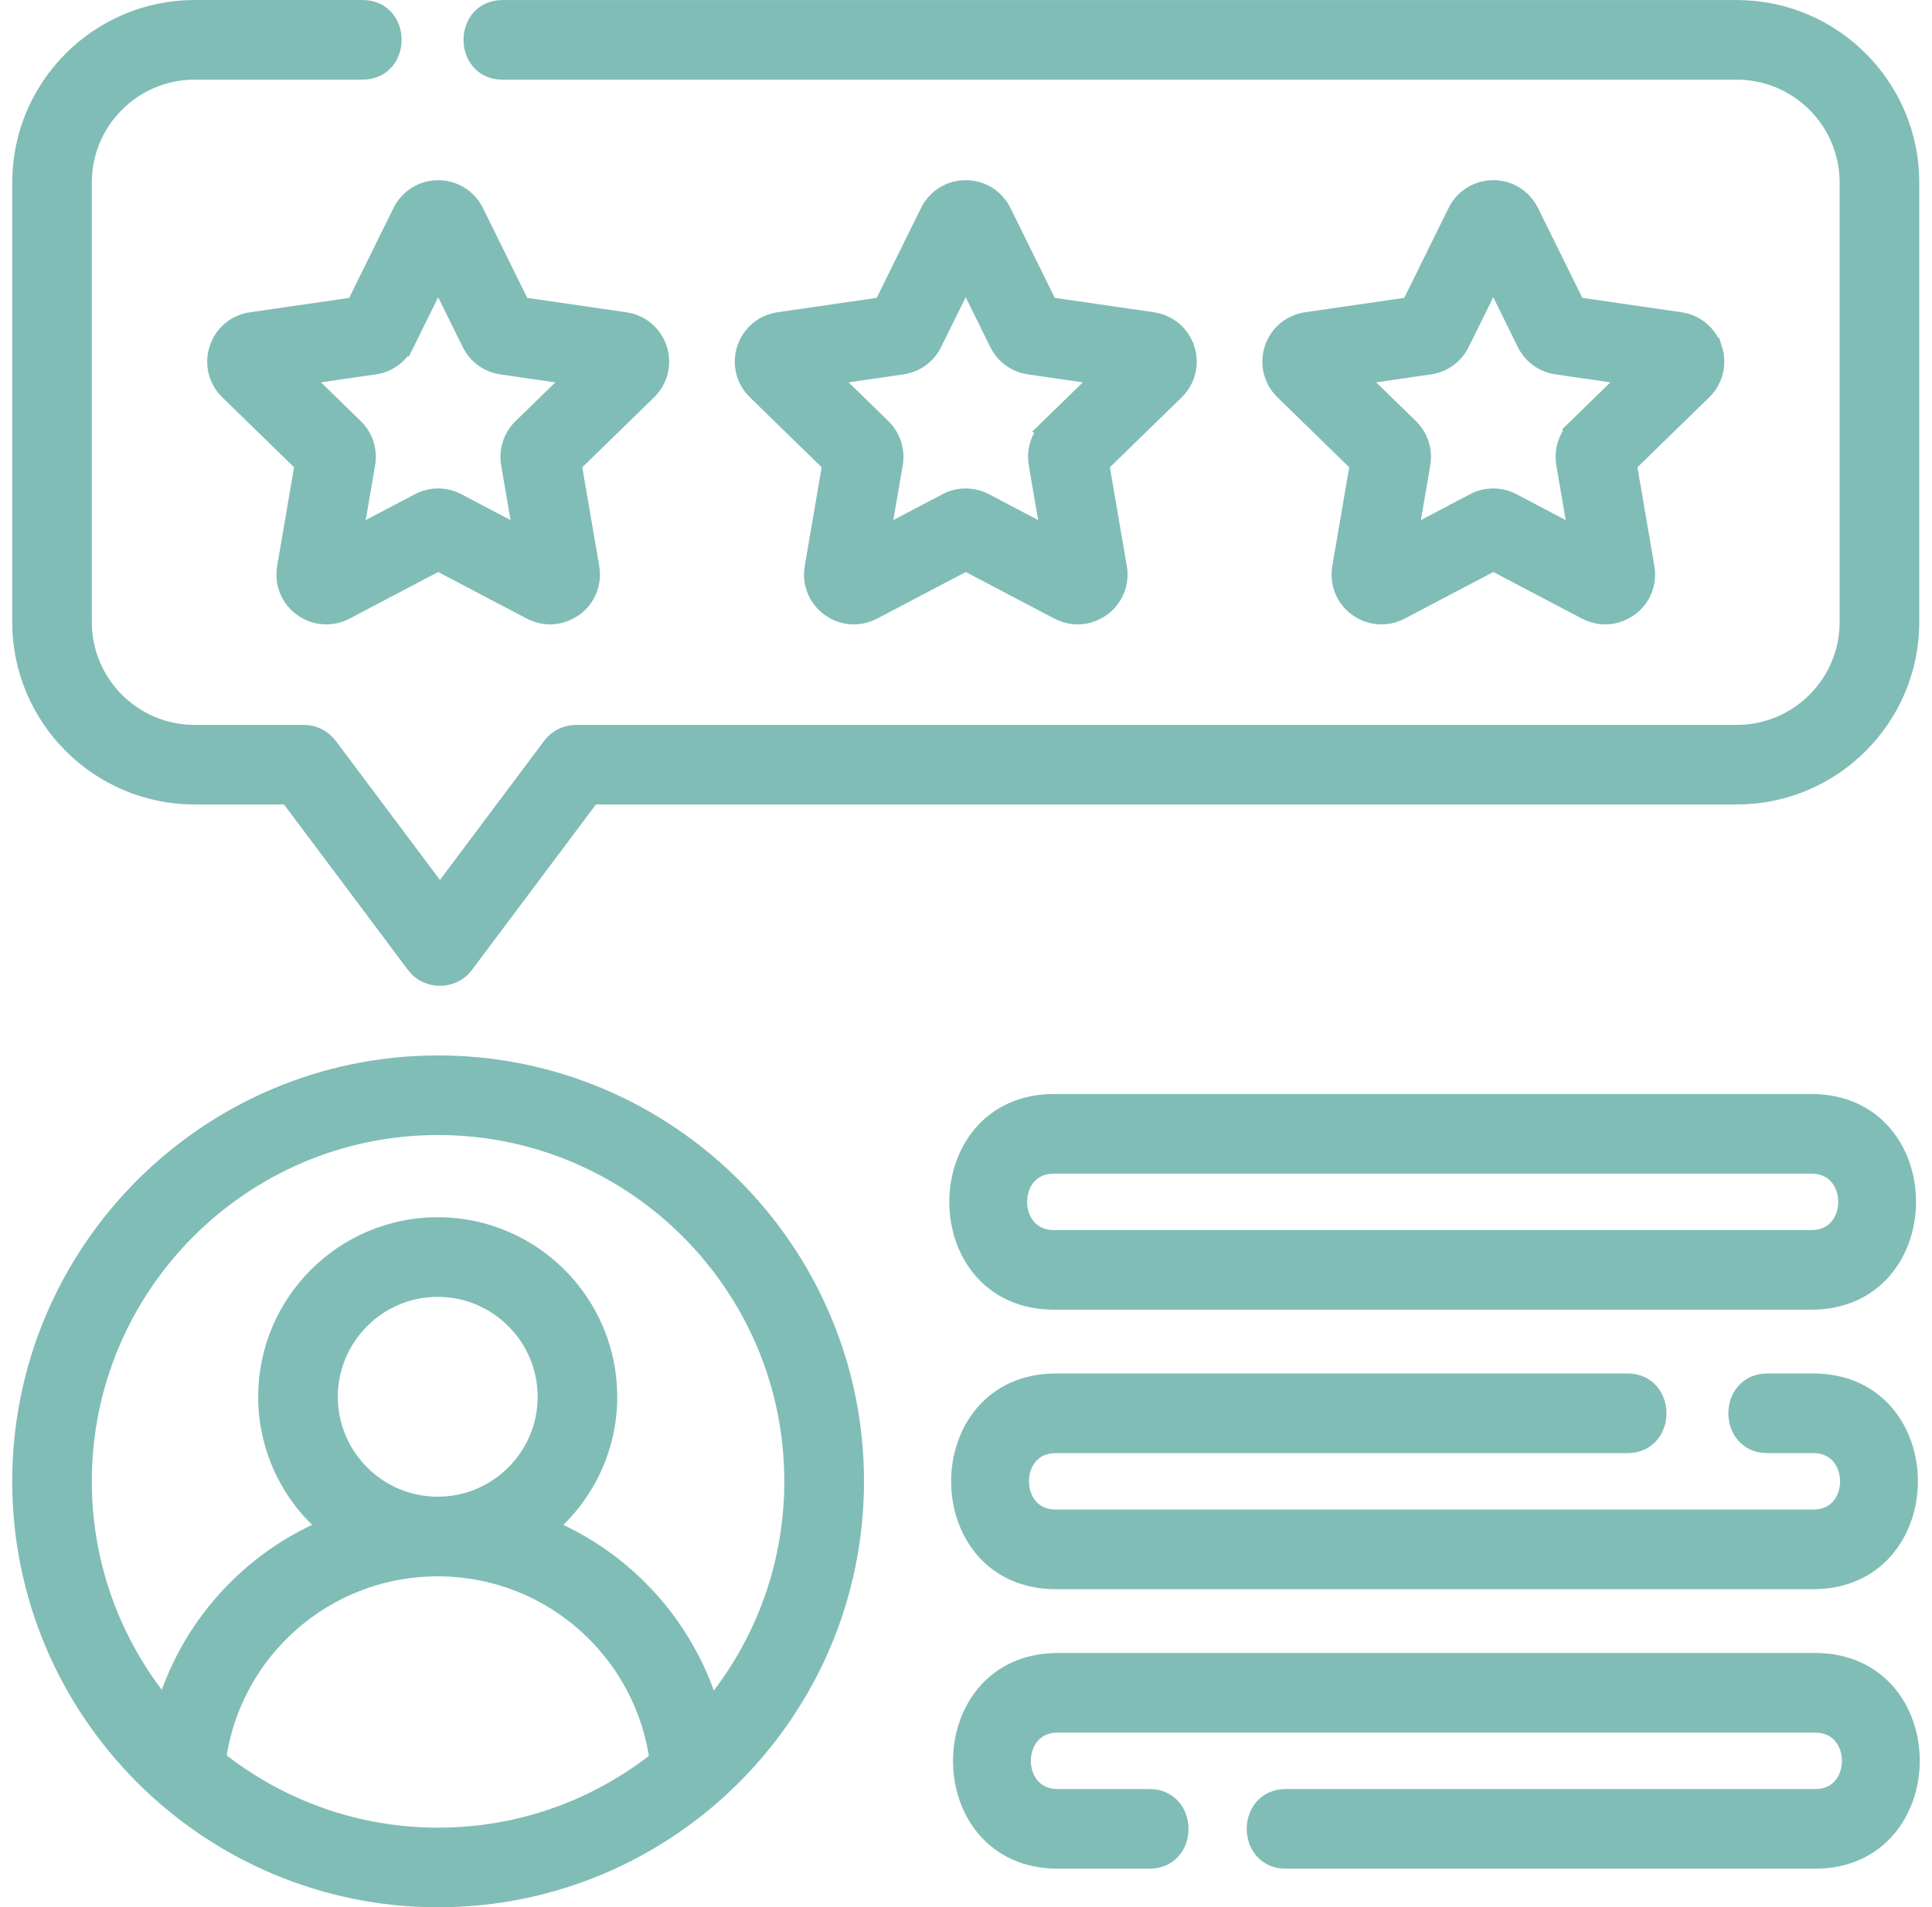
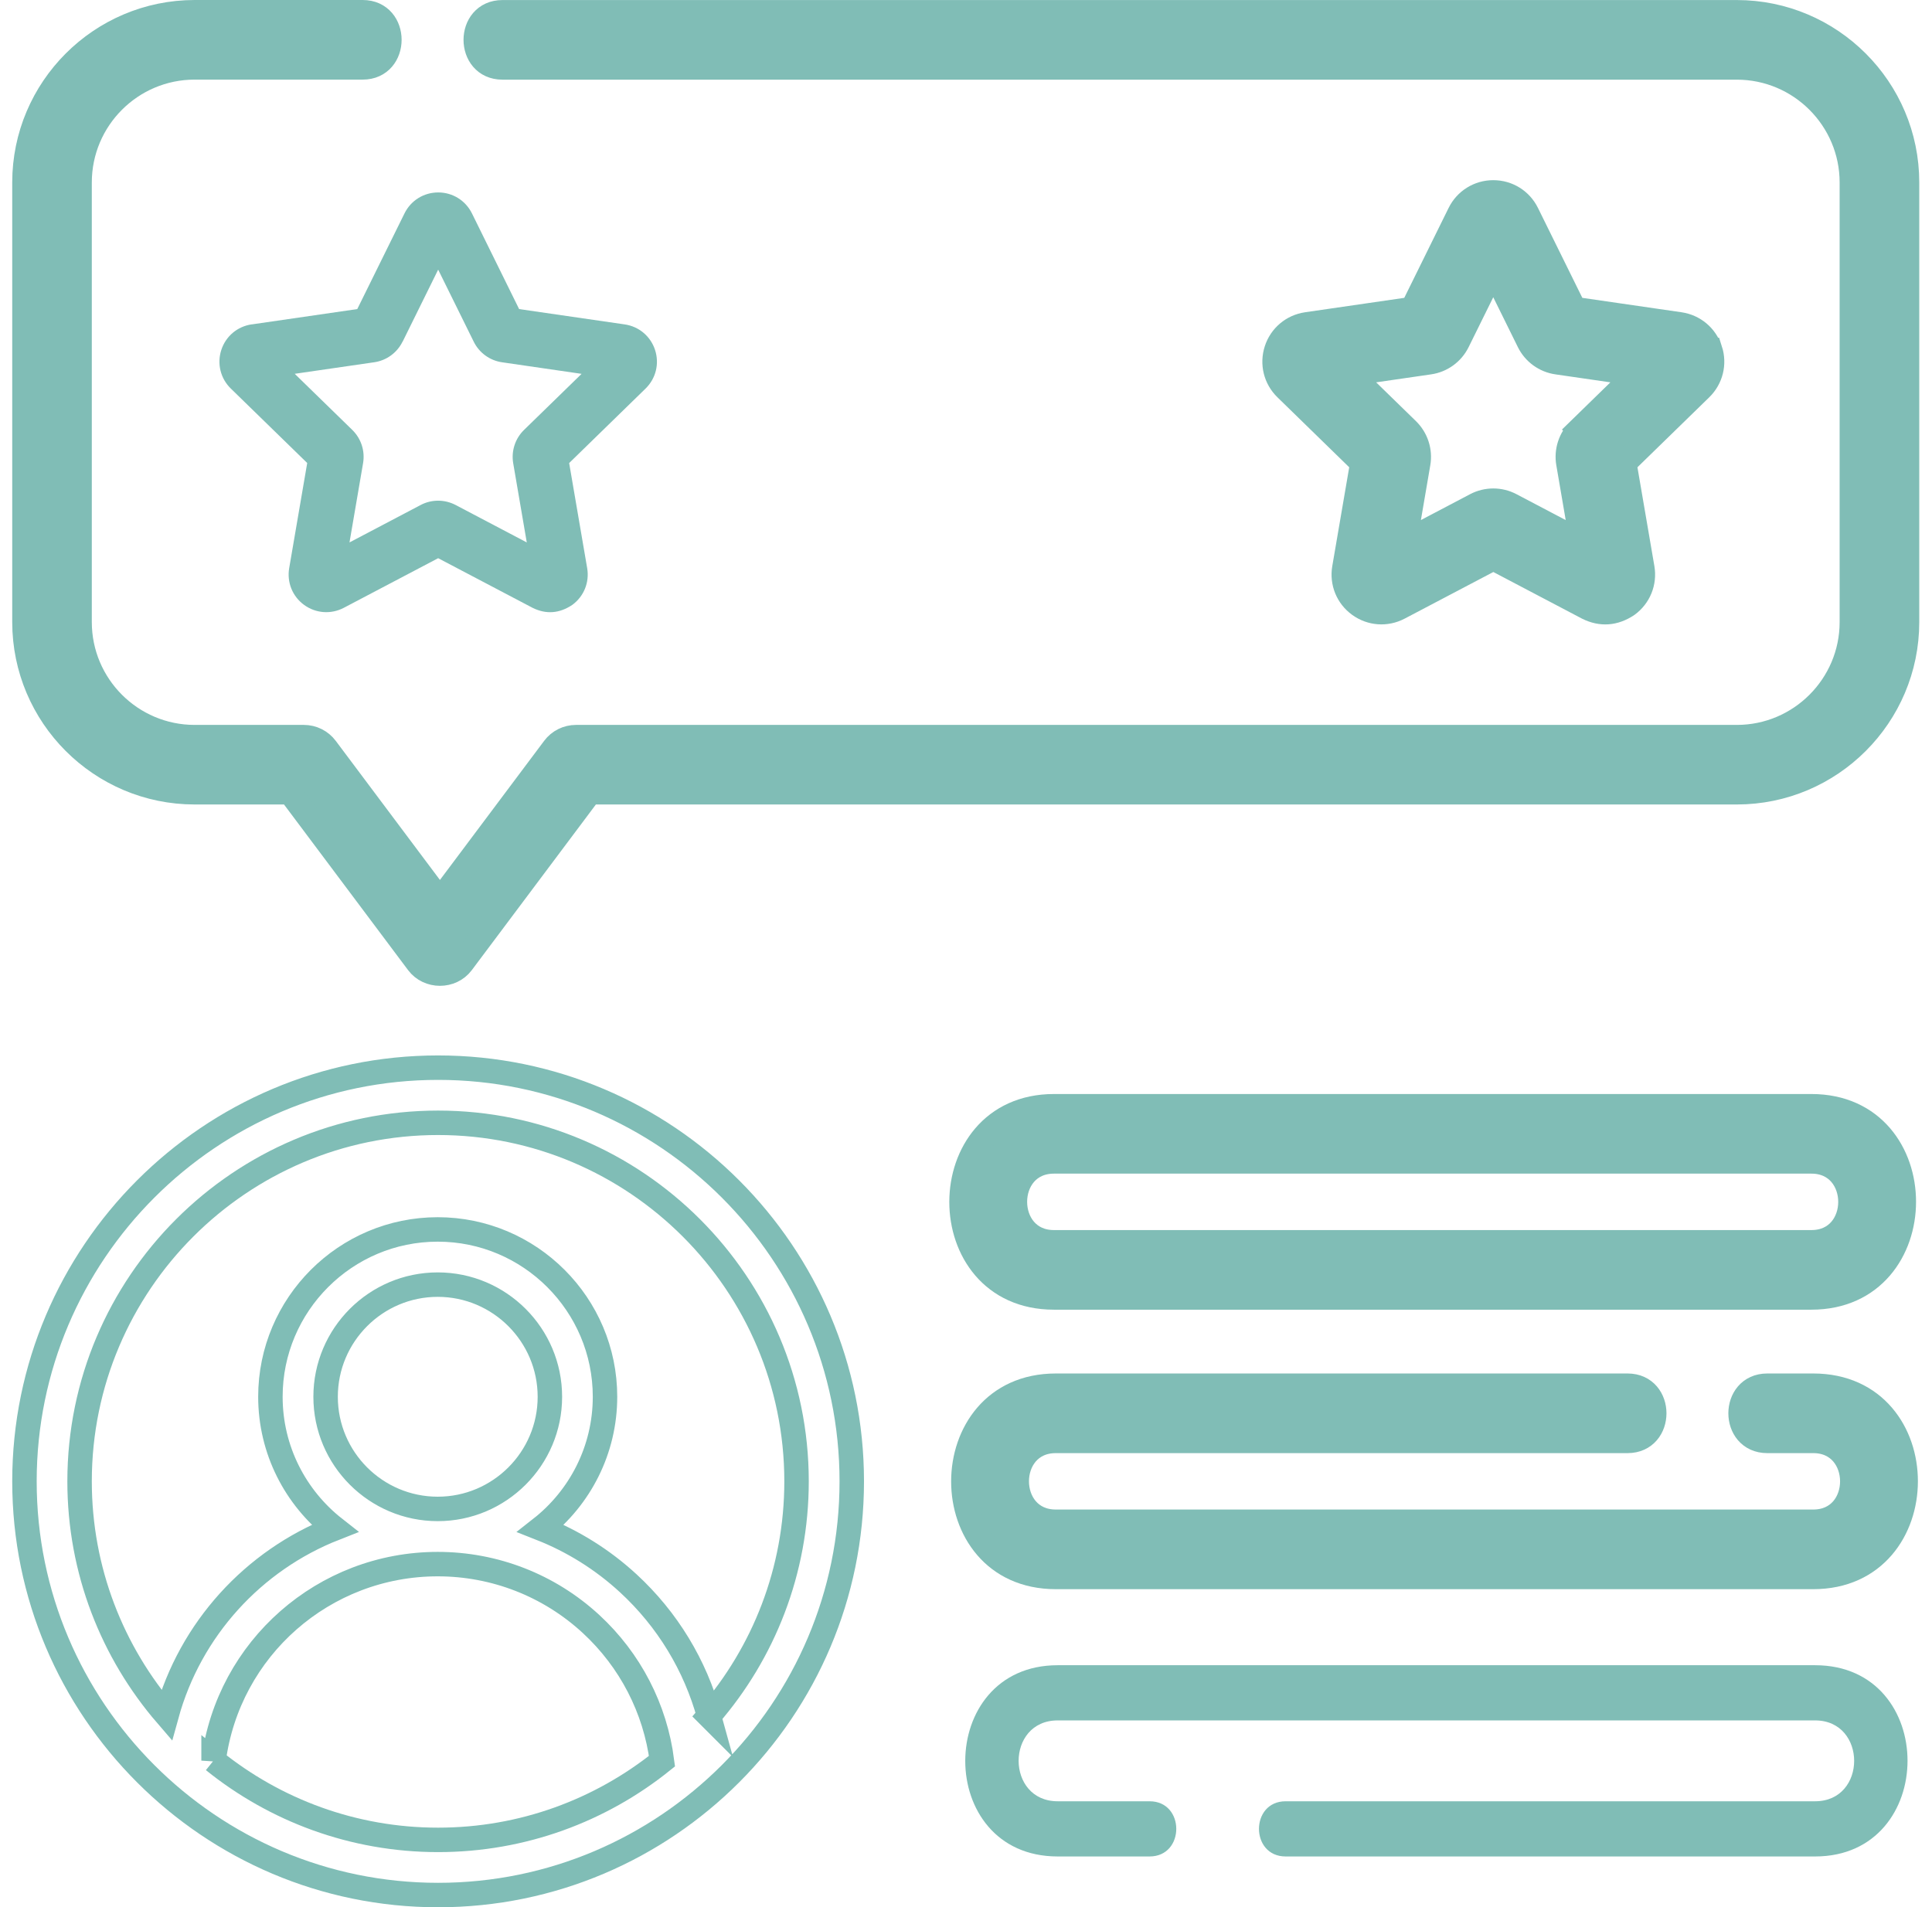
<svg xmlns="http://www.w3.org/2000/svg" width="79" height="78" viewBox="0 0 79 78" fill="none">
  <path d="M10.291 13.265C9.708 13.35 9.231 13.751 9.049 14.312C8.867 14.874 9.016 15.478 9.438 15.89L12.562 18.935L11.825 23.234C11.726 23.817 11.959 24.393 12.437 24.74C12.914 25.086 13.535 25.131 14.057 24.858L17.917 22.828L21.778 24.858C22.33 25.13 22.87 25.091 23.398 24.74C23.874 24.393 24.109 23.817 24.01 23.236L23.273 18.937L26.396 15.892C26.819 15.48 26.968 14.877 26.786 14.314C26.604 13.753 26.127 13.351 25.544 13.267L21.227 12.64L19.298 8.727C19.036 8.198 18.508 7.87 17.919 7.87C17.329 7.87 16.8 8.199 16.54 8.727L14.609 12.64L10.293 13.267L10.291 13.265ZM16.463 13.974L17.917 11.027L19.372 13.976C19.596 14.43 20.029 14.744 20.53 14.816L23.781 15.289L21.427 17.583C21.065 17.936 20.9 18.446 20.985 18.944L21.54 22.183L18.632 20.653C18.408 20.536 18.163 20.476 17.916 20.476C17.669 20.476 17.424 20.534 17.2 20.653L14.291 22.183L14.846 18.943C14.932 18.443 14.767 17.935 14.404 17.581L12.051 15.287L15.302 14.815C15.803 14.743 16.236 14.428 16.46 13.973L16.463 13.974Z" fill="#80BDB6" />
-   <path d="M48.356 14.312C48.174 13.751 47.698 13.35 47.114 13.265L42.798 12.638L40.868 8.726C40.607 8.196 40.079 7.868 39.489 7.868C38.9 7.868 38.37 8.198 38.11 8.726L36.181 12.638L31.864 13.265C31.281 13.35 30.804 13.751 30.622 14.312C30.44 14.874 30.589 15.478 31.012 15.89L34.135 18.935L33.398 23.234C33.299 23.817 33.534 24.393 34.011 24.74C34.487 25.086 35.108 25.131 35.63 24.858L39.491 22.828L43.351 24.858C43.903 25.13 44.443 25.091 44.971 24.74C45.448 24.393 45.682 23.817 45.583 23.236L44.846 18.937L47.97 15.892C48.392 15.48 48.541 14.875 48.359 14.314L48.356 14.312ZM43.001 17.583C42.639 17.936 42.473 18.446 42.559 18.944L43.114 22.183L40.205 20.653C39.981 20.536 39.736 20.476 39.489 20.476C39.243 20.476 38.998 20.534 38.773 20.653L35.865 22.183L36.42 18.944C36.506 18.445 36.34 17.935 35.978 17.581L33.624 15.287L36.876 14.815C37.376 14.743 37.809 14.428 38.033 13.973L39.488 11.026L40.942 13.974C41.166 14.428 41.599 14.743 42.1 14.815L45.352 15.287L42.998 17.581L43.001 17.583Z" fill="#80BDB6" />
  <path d="M69.928 14.312C69.746 13.751 69.269 13.35 68.686 13.265L64.37 12.638L62.44 8.726C62.179 8.196 61.651 7.868 61.061 7.868C60.472 7.868 59.942 8.198 59.682 8.726L57.753 12.638L53.437 13.265C52.853 13.35 52.376 13.751 52.194 14.312C52.012 14.874 52.161 15.478 52.584 15.89L55.707 18.935L54.97 23.234C54.871 23.817 55.104 24.393 55.583 24.74C56.059 25.086 56.68 25.131 57.202 24.858L61.063 22.828L64.923 24.858C65.475 25.13 66.015 25.091 66.543 24.74C67.02 24.393 67.254 23.817 67.155 23.234L66.418 18.935L69.542 15.89C69.964 15.478 70.113 14.874 69.931 14.312H69.928ZM64.573 17.583C64.21 17.936 64.045 18.445 64.131 18.944L64.686 22.183L61.777 20.653C61.329 20.417 60.794 20.417 60.345 20.653L57.437 22.183L57.992 18.944C58.078 18.445 57.912 17.935 57.55 17.581L55.196 15.287L58.447 14.815C58.948 14.743 59.381 14.428 59.605 13.973L61.06 11.026L62.514 13.974C62.738 14.428 63.171 14.743 63.672 14.815L66.923 15.287L64.571 17.581L64.573 17.583Z" fill="#80BDB6" />
  <path d="M7.959 32.4H11.863L17.087 39.375C17.526 39.962 18.451 39.965 18.892 39.375L24.116 32.4H71.02C74.856 32.4 77.979 29.277 77.979 25.439V7.462C77.979 3.624 74.856 0.502 71.02 0.502H20.545C19.09 0.502 19.09 2.758 20.545 2.758H71.019C73.611 2.758 75.723 4.868 75.723 7.463V25.441C75.723 28.034 73.613 30.146 71.019 30.146H23.552C23.198 30.146 22.862 30.313 22.65 30.598L17.989 36.821L13.329 30.598C13.115 30.313 12.781 30.146 12.427 30.146H7.959C5.364 30.146 3.254 28.036 3.254 25.441V7.462C3.254 4.867 5.364 2.756 7.959 2.756H14.831C16.286 2.756 16.286 0.5 14.831 0.5H7.959C4.122 0.502 1 3.624 1 7.462V25.439C1 29.278 4.122 32.4 7.959 32.4Z" fill="#80BDB6" />
-   <path d="M17.914 43.663C8.587 43.663 1 51.252 1 60.581C1 69.911 8.587 77.5 17.914 77.5C27.241 77.5 34.829 69.911 34.829 60.581C34.829 51.252 27.241 43.663 17.914 43.663ZM8.733 72.003C9.332 67.412 13.246 63.966 17.899 63.966C20.229 63.966 22.455 64.835 24.166 66.413C25.772 67.895 26.793 69.876 27.069 72.024C24.559 74.037 21.375 75.244 17.914 75.244C14.442 75.244 11.248 74.028 8.733 72.002V72.003ZM13.314 57.123C13.314 54.594 15.371 52.536 17.899 52.536C20.427 52.536 22.485 54.594 22.485 57.123C22.485 59.652 20.427 61.709 17.899 61.709C15.371 61.709 13.314 59.652 13.314 57.123ZM28.994 70.173C28.43 68.109 27.296 66.231 25.694 64.754C24.637 63.779 23.422 63.023 22.112 62.507C23.709 61.254 24.739 59.306 24.739 57.121C24.739 53.349 21.67 50.279 17.898 50.279C14.126 50.279 11.057 53.349 11.057 57.121C11.057 59.306 12.087 61.252 13.684 62.505C10.363 63.811 7.78 66.62 6.811 70.144C4.596 67.575 3.254 64.231 3.254 60.58C3.254 52.494 9.831 45.918 17.913 45.918C25.995 45.918 32.571 52.496 32.571 60.58C32.571 64.244 31.221 67.599 28.992 70.171L28.994 70.173Z" fill="#80BDB6" />
  <path d="M43.097 53.061H74.068C79.1 53.061 79.115 45.241 74.068 45.241H43.097C38.065 45.241 38.05 53.061 43.097 53.061ZM43.097 47.497H74.068C76.196 47.497 76.2 50.805 74.068 50.805H43.097C40.969 50.805 40.966 47.497 43.097 47.497Z" fill="#80BDB6" />
  <path d="M43.172 64.491H74.144C79.176 64.491 79.191 56.67 74.144 56.67H72.264C70.809 56.67 70.809 58.927 72.264 58.927H74.144C76.272 58.927 76.275 62.234 74.144 62.234H43.172C41.044 62.234 41.041 58.927 43.172 58.927H66.552C68.006 58.927 68.006 56.67 66.552 56.67H43.172C38.14 56.67 38.125 64.491 43.172 64.491Z" fill="#80BDB6" />
  <path d="M74.22 68.101H43.249C38.217 68.101 38.202 75.922 43.249 75.922H47.007C48.462 75.922 48.462 73.665 47.007 73.665H43.249C41.121 73.665 41.118 70.358 43.249 70.358H74.22C76.348 70.358 76.351 73.665 74.22 73.665H52.57C51.116 73.665 51.116 75.922 52.57 75.922H74.22C79.252 75.922 79.267 68.101 74.22 68.101Z" fill="#80BDB6" />
-   <path d="M10.291 13.265C9.708 13.35 9.231 13.751 9.049 14.312C8.867 14.874 9.016 15.478 9.438 15.89L12.562 18.935L11.825 23.234C11.726 23.817 11.959 24.393 12.437 24.74C12.914 25.086 13.535 25.131 14.057 24.858L17.917 22.828L21.778 24.858C22.33 25.13 22.87 25.091 23.398 24.74C23.874 24.393 24.109 23.817 24.01 23.236L23.273 18.937L26.396 15.892C26.819 15.48 26.968 14.877 26.786 14.314C26.604 13.753 26.127 13.351 25.544 13.267L21.227 12.64L19.298 8.727C19.036 8.198 18.508 7.87 17.919 7.87C17.329 7.87 16.8 8.199 16.54 8.727L14.609 12.64L10.293 13.267L10.291 13.265ZM16.463 13.974L17.917 11.027L19.372 13.976C19.596 14.43 20.029 14.744 20.53 14.816L23.781 15.289L21.427 17.583C21.065 17.936 20.9 18.446 20.985 18.944L21.54 22.183L18.632 20.653C18.408 20.536 18.163 20.476 17.916 20.476C17.669 20.476 17.424 20.534 17.2 20.653L14.291 22.183L14.846 18.943C14.932 18.443 14.767 17.935 14.404 17.581L12.051 15.287L15.302 14.815C15.803 14.743 16.236 14.428 16.46 13.973L16.463 13.974Z" stroke="#80BDB6" />
-   <path d="M48.356 14.312C48.174 13.751 47.698 13.35 47.114 13.265L42.798 12.638L40.868 8.726C40.607 8.196 40.079 7.868 39.489 7.868C38.9 7.868 38.37 8.198 38.11 8.726L36.181 12.638L31.864 13.265C31.281 13.35 30.804 13.751 30.622 14.312C30.44 14.874 30.589 15.478 31.012 15.89L34.135 18.935L33.398 23.234C33.299 23.817 33.534 24.393 34.011 24.74C34.487 25.086 35.108 25.131 35.63 24.858L39.491 22.828L43.351 24.858C43.903 25.13 44.443 25.091 44.971 24.74C45.448 24.393 45.682 23.817 45.583 23.236L44.846 18.937L47.97 15.892C48.392 15.48 48.541 14.875 48.359 14.314L48.356 14.312ZM43.001 17.583C42.639 17.936 42.473 18.446 42.559 18.944L43.114 22.183L40.205 20.653C39.981 20.536 39.736 20.476 39.489 20.476C39.243 20.476 38.998 20.534 38.773 20.653L35.865 22.183L36.42 18.944C36.506 18.445 36.34 17.935 35.978 17.581L33.624 15.287L36.876 14.815C37.376 14.743 37.809 14.428 38.033 13.973L39.488 11.026L40.942 13.974C41.166 14.428 41.599 14.743 42.1 14.815L45.352 15.287L42.998 17.581L43.001 17.583Z" stroke="#80BDB6" />
  <path d="M69.928 14.312C69.746 13.751 69.269 13.35 68.686 13.265L64.37 12.638L62.44 8.726C62.179 8.196 61.651 7.868 61.061 7.868C60.472 7.868 59.942 8.198 59.682 8.726L57.753 12.638L53.437 13.265C52.853 13.35 52.376 13.751 52.194 14.312C52.012 14.874 52.161 15.478 52.584 15.89L55.707 18.935L54.97 23.234C54.871 23.817 55.104 24.393 55.583 24.74C56.059 25.086 56.68 25.131 57.202 24.858L61.063 22.828L64.923 24.858C65.475 25.13 66.015 25.091 66.543 24.74C67.02 24.393 67.254 23.817 67.155 23.234L66.418 18.935L69.542 15.89C69.964 15.478 70.113 14.874 69.931 14.312H69.928ZM64.573 17.583C64.21 17.936 64.045 18.445 64.131 18.944L64.686 22.183L61.777 20.653C61.329 20.417 60.794 20.417 60.345 20.653L57.437 22.183L57.992 18.944C58.078 18.445 57.912 17.935 57.55 17.581L55.196 15.287L58.447 14.815C58.948 14.743 59.381 14.428 59.605 13.973L61.06 11.026L62.514 13.974C62.738 14.428 63.171 14.743 63.672 14.815L66.923 15.287L64.571 17.581L64.573 17.583Z" stroke="#80BDB6" />
  <path d="M7.959 32.4H11.863L17.087 39.375C17.526 39.962 18.451 39.965 18.892 39.375L24.116 32.4H71.02C74.856 32.4 77.979 29.277 77.979 25.439V7.462C77.979 3.624 74.856 0.502 71.02 0.502H20.545C19.09 0.502 19.09 2.758 20.545 2.758H71.019C73.611 2.758 75.723 4.868 75.723 7.463V25.441C75.723 28.034 73.613 30.146 71.019 30.146H23.552C23.198 30.146 22.862 30.313 22.65 30.598L17.989 36.821L13.329 30.598C13.115 30.313 12.781 30.146 12.427 30.146H7.959C5.364 30.146 3.254 28.036 3.254 25.441V7.462C3.254 4.867 5.364 2.756 7.959 2.756H14.831C16.286 2.756 16.286 0.5 14.831 0.5H7.959C4.122 0.502 1 3.624 1 7.462V25.439C1 29.278 4.122 32.4 7.959 32.4Z" stroke="#80BDB6" />
  <path d="M17.914 43.663C8.587 43.663 1 51.252 1 60.581C1 69.911 8.587 77.5 17.914 77.5C27.241 77.5 34.829 69.911 34.829 60.581C34.829 51.252 27.241 43.663 17.914 43.663ZM8.733 72.003C9.332 67.412 13.246 63.966 17.899 63.966C20.229 63.966 22.455 64.835 24.166 66.413C25.772 67.895 26.793 69.876 27.069 72.024C24.559 74.037 21.375 75.244 17.914 75.244C14.442 75.244 11.248 74.028 8.733 72.002V72.003ZM13.314 57.123C13.314 54.594 15.371 52.536 17.899 52.536C20.427 52.536 22.485 54.594 22.485 57.123C22.485 59.652 20.427 61.709 17.899 61.709C15.371 61.709 13.314 59.652 13.314 57.123ZM28.994 70.173C28.43 68.109 27.296 66.231 25.694 64.754C24.637 63.779 23.422 63.023 22.112 62.507C23.709 61.254 24.739 59.306 24.739 57.121C24.739 53.349 21.67 50.279 17.898 50.279C14.126 50.279 11.057 53.349 11.057 57.121C11.057 59.306 12.087 61.252 13.684 62.505C10.363 63.811 7.78 66.62 6.811 70.144C4.596 67.575 3.254 64.231 3.254 60.58C3.254 52.494 9.831 45.918 17.913 45.918C25.995 45.918 32.571 52.496 32.571 60.58C32.571 64.244 31.221 67.599 28.992 70.171L28.994 70.173Z" stroke="#80BDB6" />
  <path d="M43.097 53.061H74.068C79.1 53.061 79.115 45.241 74.068 45.241H43.097C38.065 45.241 38.05 53.061 43.097 53.061ZM43.097 47.497H74.068C76.196 47.497 76.2 50.805 74.068 50.805H43.097C40.969 50.805 40.966 47.497 43.097 47.497Z" stroke="#80BDB6" />
  <path d="M43.172 64.491H74.144C79.176 64.491 79.191 56.67 74.144 56.67H72.264C70.809 56.67 70.809 58.927 72.264 58.927H74.144C76.272 58.927 76.275 62.234 74.144 62.234H43.172C41.044 62.234 41.041 58.927 43.172 58.927H66.552C68.006 58.927 68.006 56.67 66.552 56.67H43.172C38.14 56.67 38.125 64.491 43.172 64.491Z" stroke="#80BDB6" />
-   <path d="M74.22 68.101H43.249C38.217 68.101 38.202 75.922 43.249 75.922H47.007C48.462 75.922 48.462 73.665 47.007 73.665H43.249C41.121 73.665 41.118 70.358 43.249 70.358H74.22C76.348 70.358 76.351 73.665 74.22 73.665H52.57C51.116 73.665 51.116 75.922 52.57 75.922H74.22C79.252 75.922 79.267 68.101 74.22 68.101Z" stroke="#80BDB6" />
</svg>